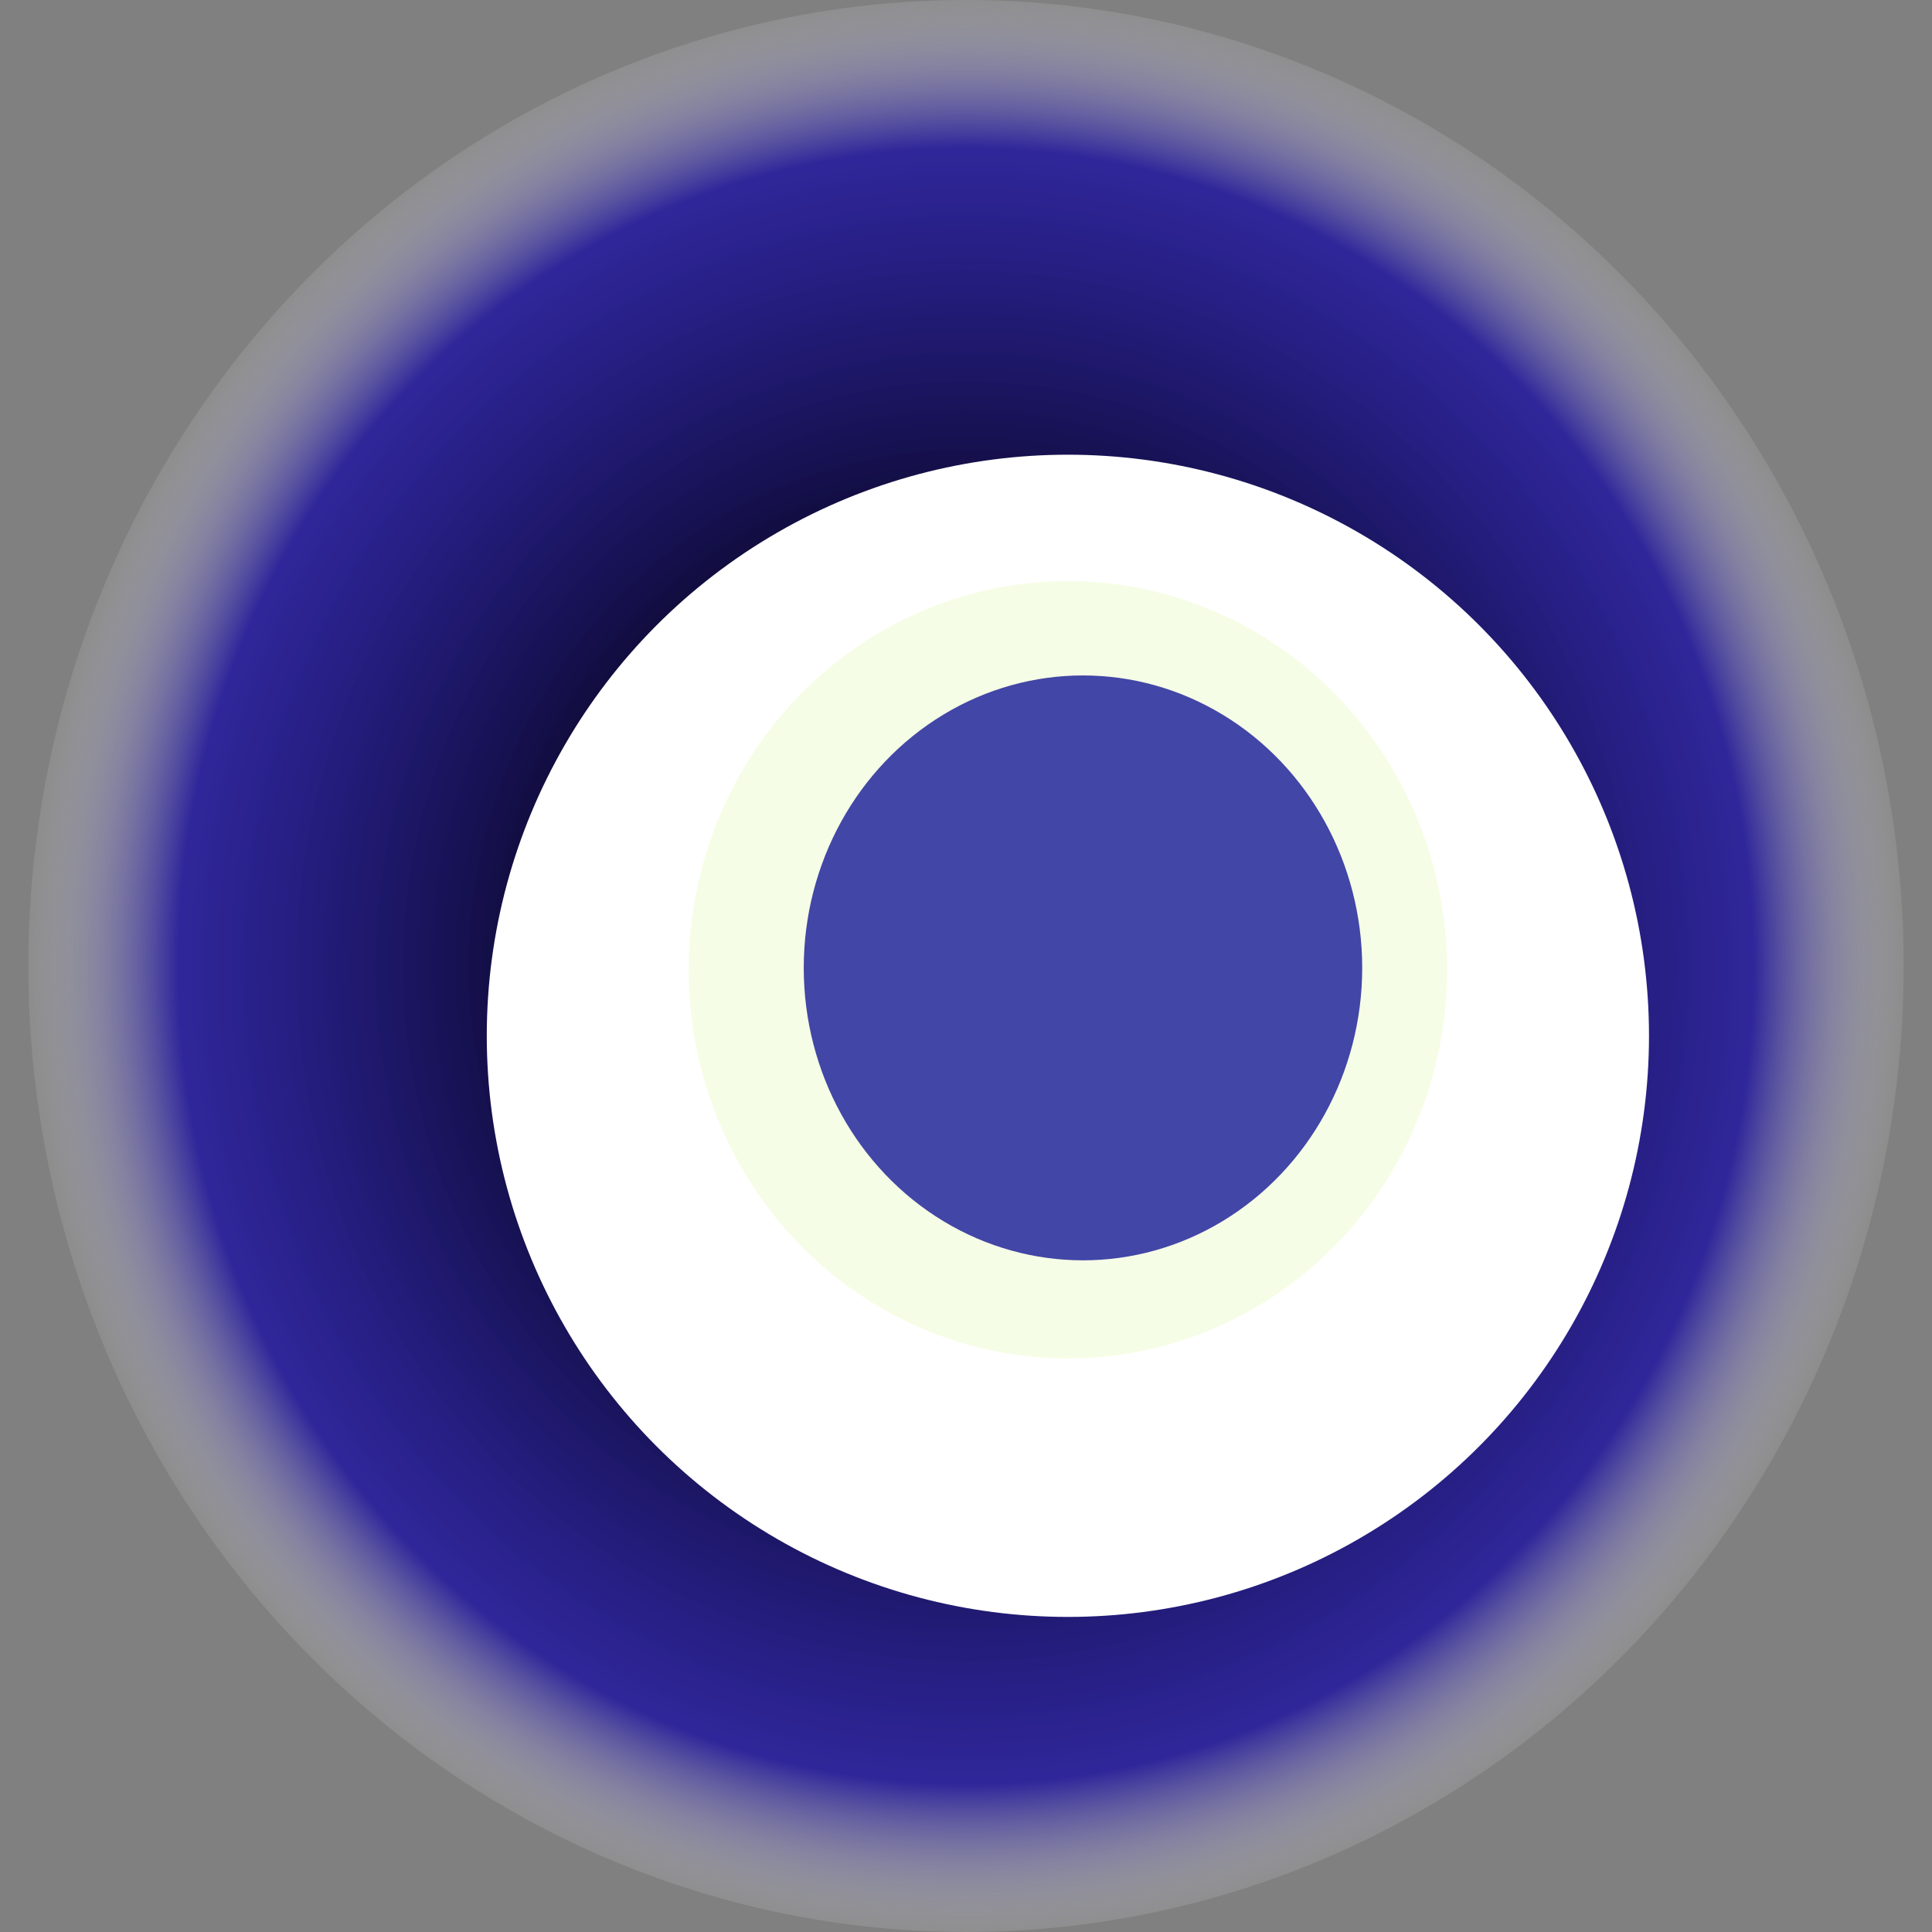
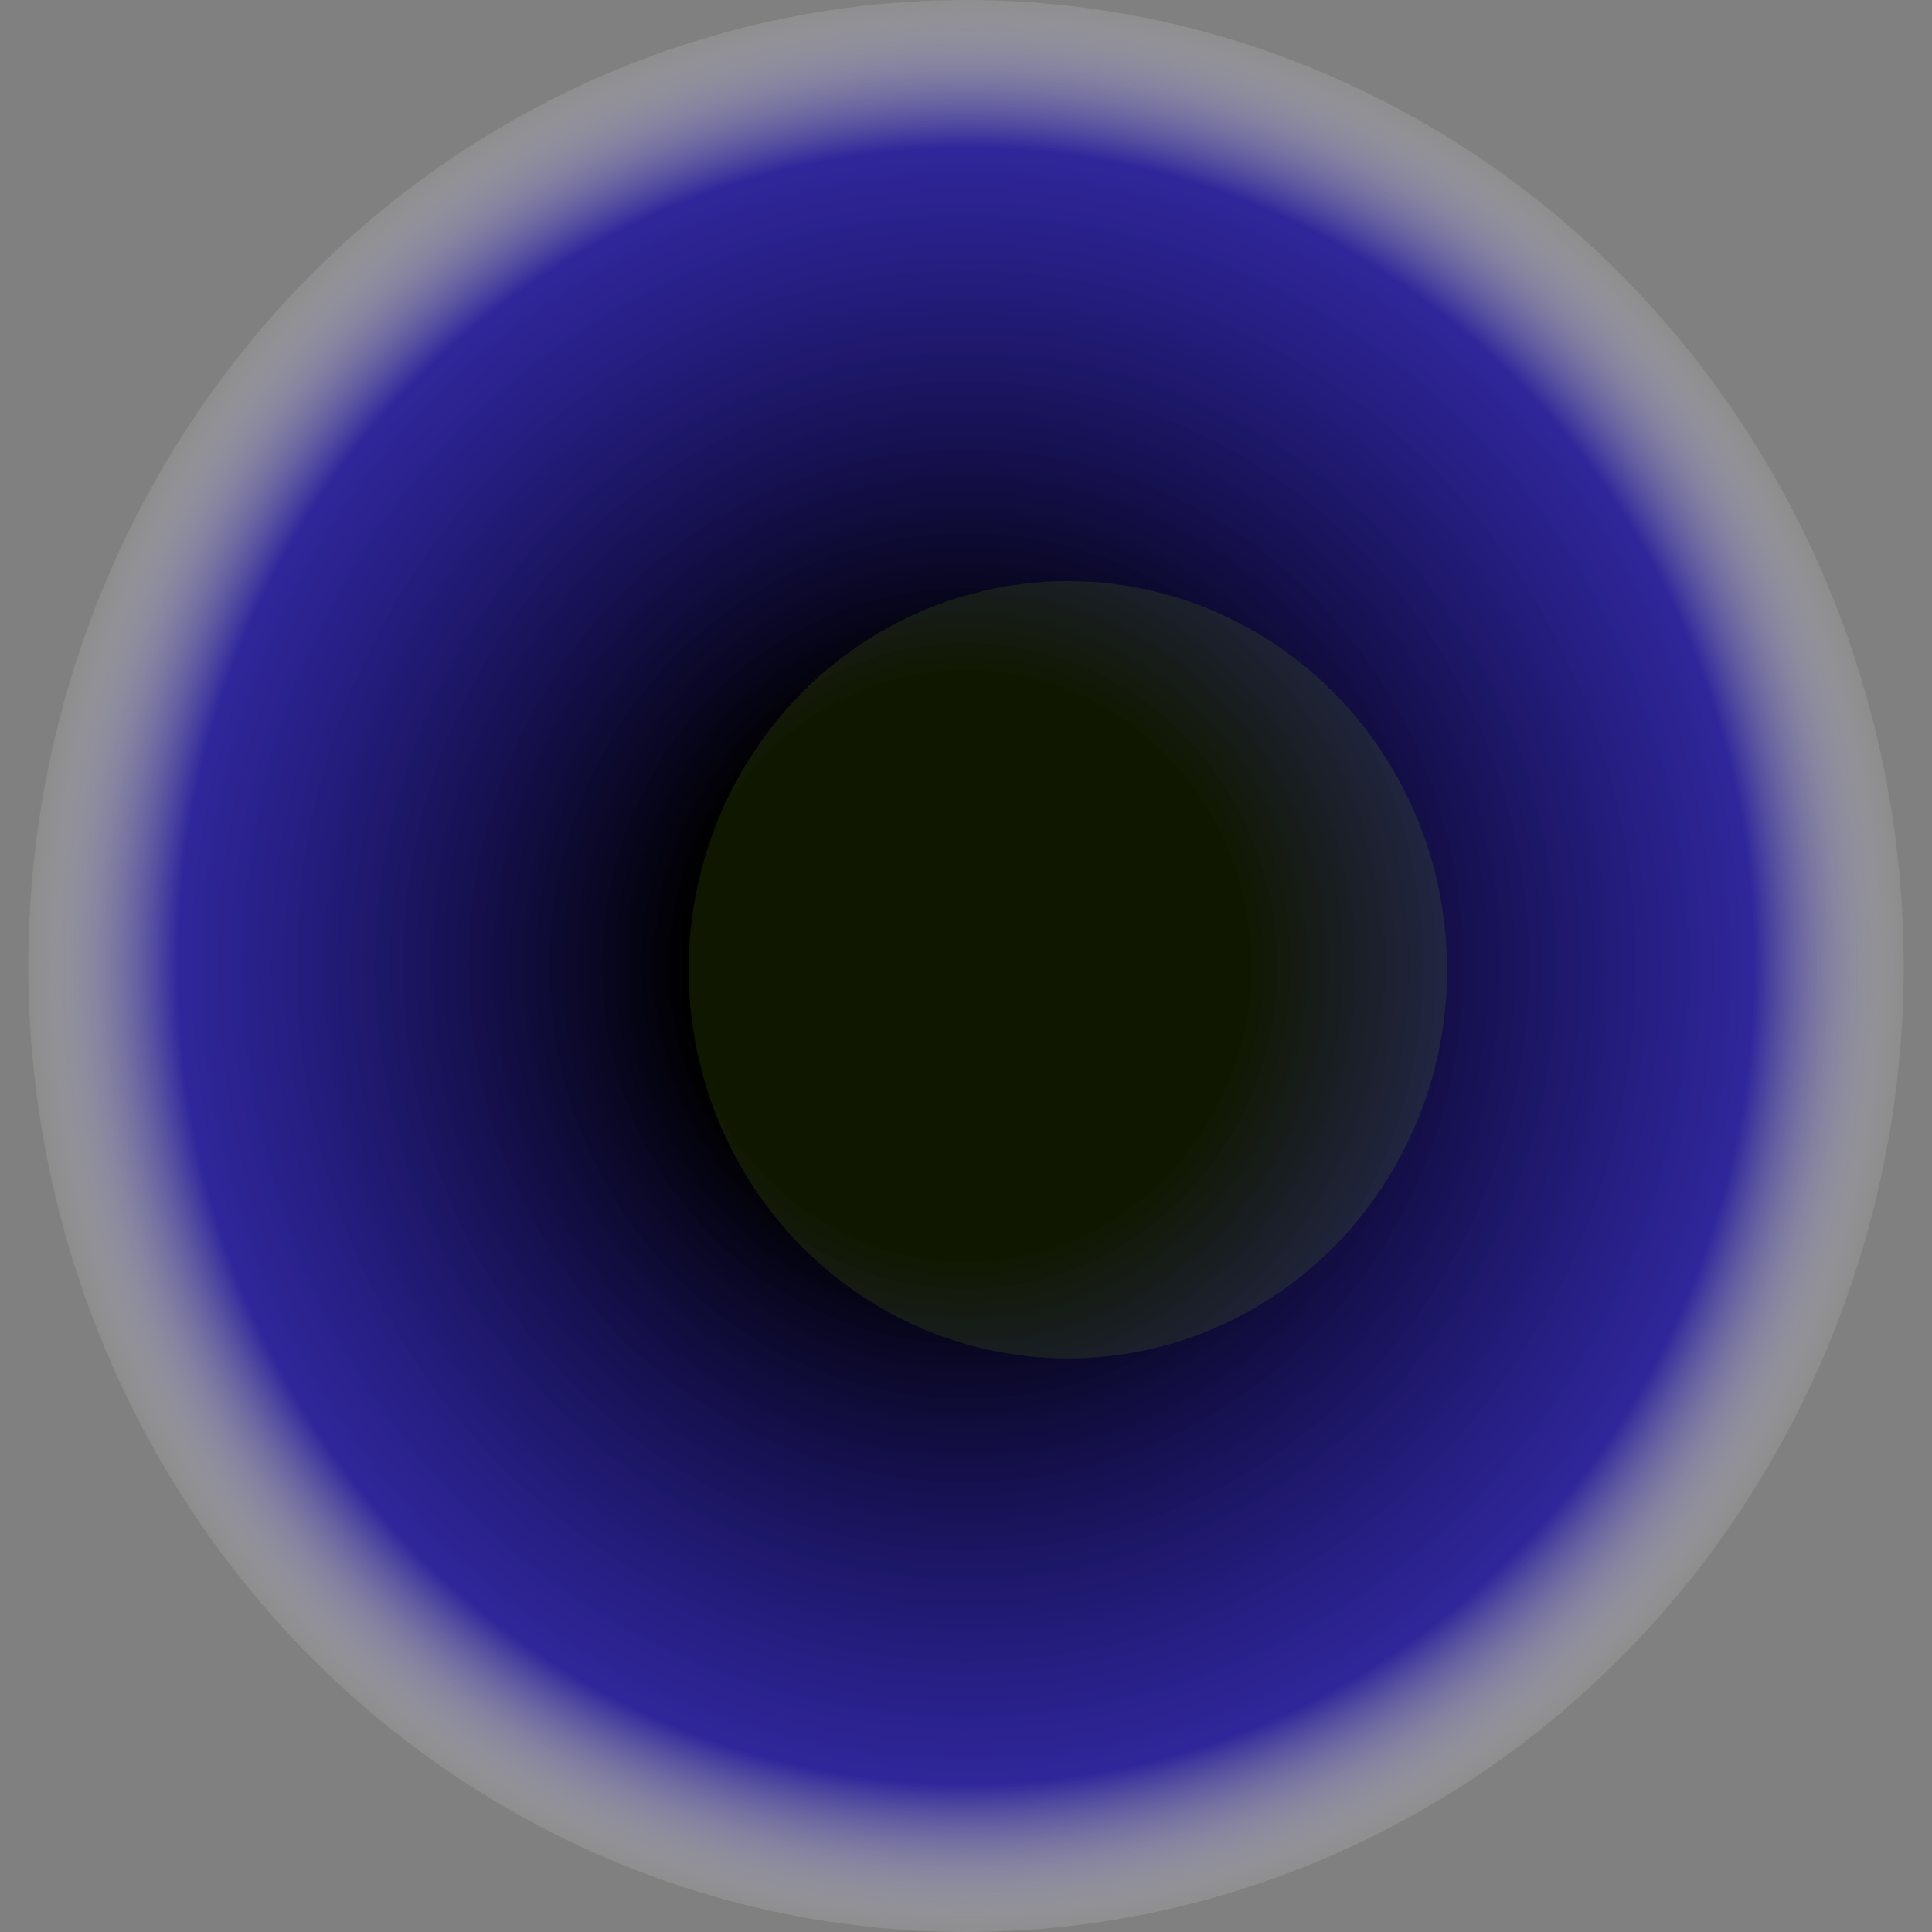
<svg xmlns="http://www.w3.org/2000/svg" width="1024" height="1024">
  <rect width="100%" height="100%" fill="#808080" stroke="none" />
  <g>
    <title>0xe71dcc58330d9749bdc4f6603a728f14986feeef</title>
    <ellipse ry="512" rx="497" cy="512" cx="512" fill="url(#e_1_g)" />
-     <ellipse ry="308" rx="308" cy="549" cx="566" fill="#FFF" />
    <ellipse ry="206" rx="201" cy="514" cx="566" fill="rgba(165,233,0,0.1)" />
-     <ellipse ry="155" rx="148" cy="513" cx="574" fill="rgba(22, 24, 150, 0.8)" />
    <animateTransform attributeName="transform" begin="0s" dur="20s" type="rotate" from="360 512 512" to="0 512 512" repeatCount="indefinite" />
    <defs>
      <radialGradient id="e_1_g">
        <stop offset="30%" stop-color="#000" />
        <stop offset="84%" stop-color="rgba(13,0,165,0.7)" />
        <stop offset="100%" stop-color="rgba(255,255,255,0.1)" />
      </radialGradient>
    </defs>
  </g>
</svg>